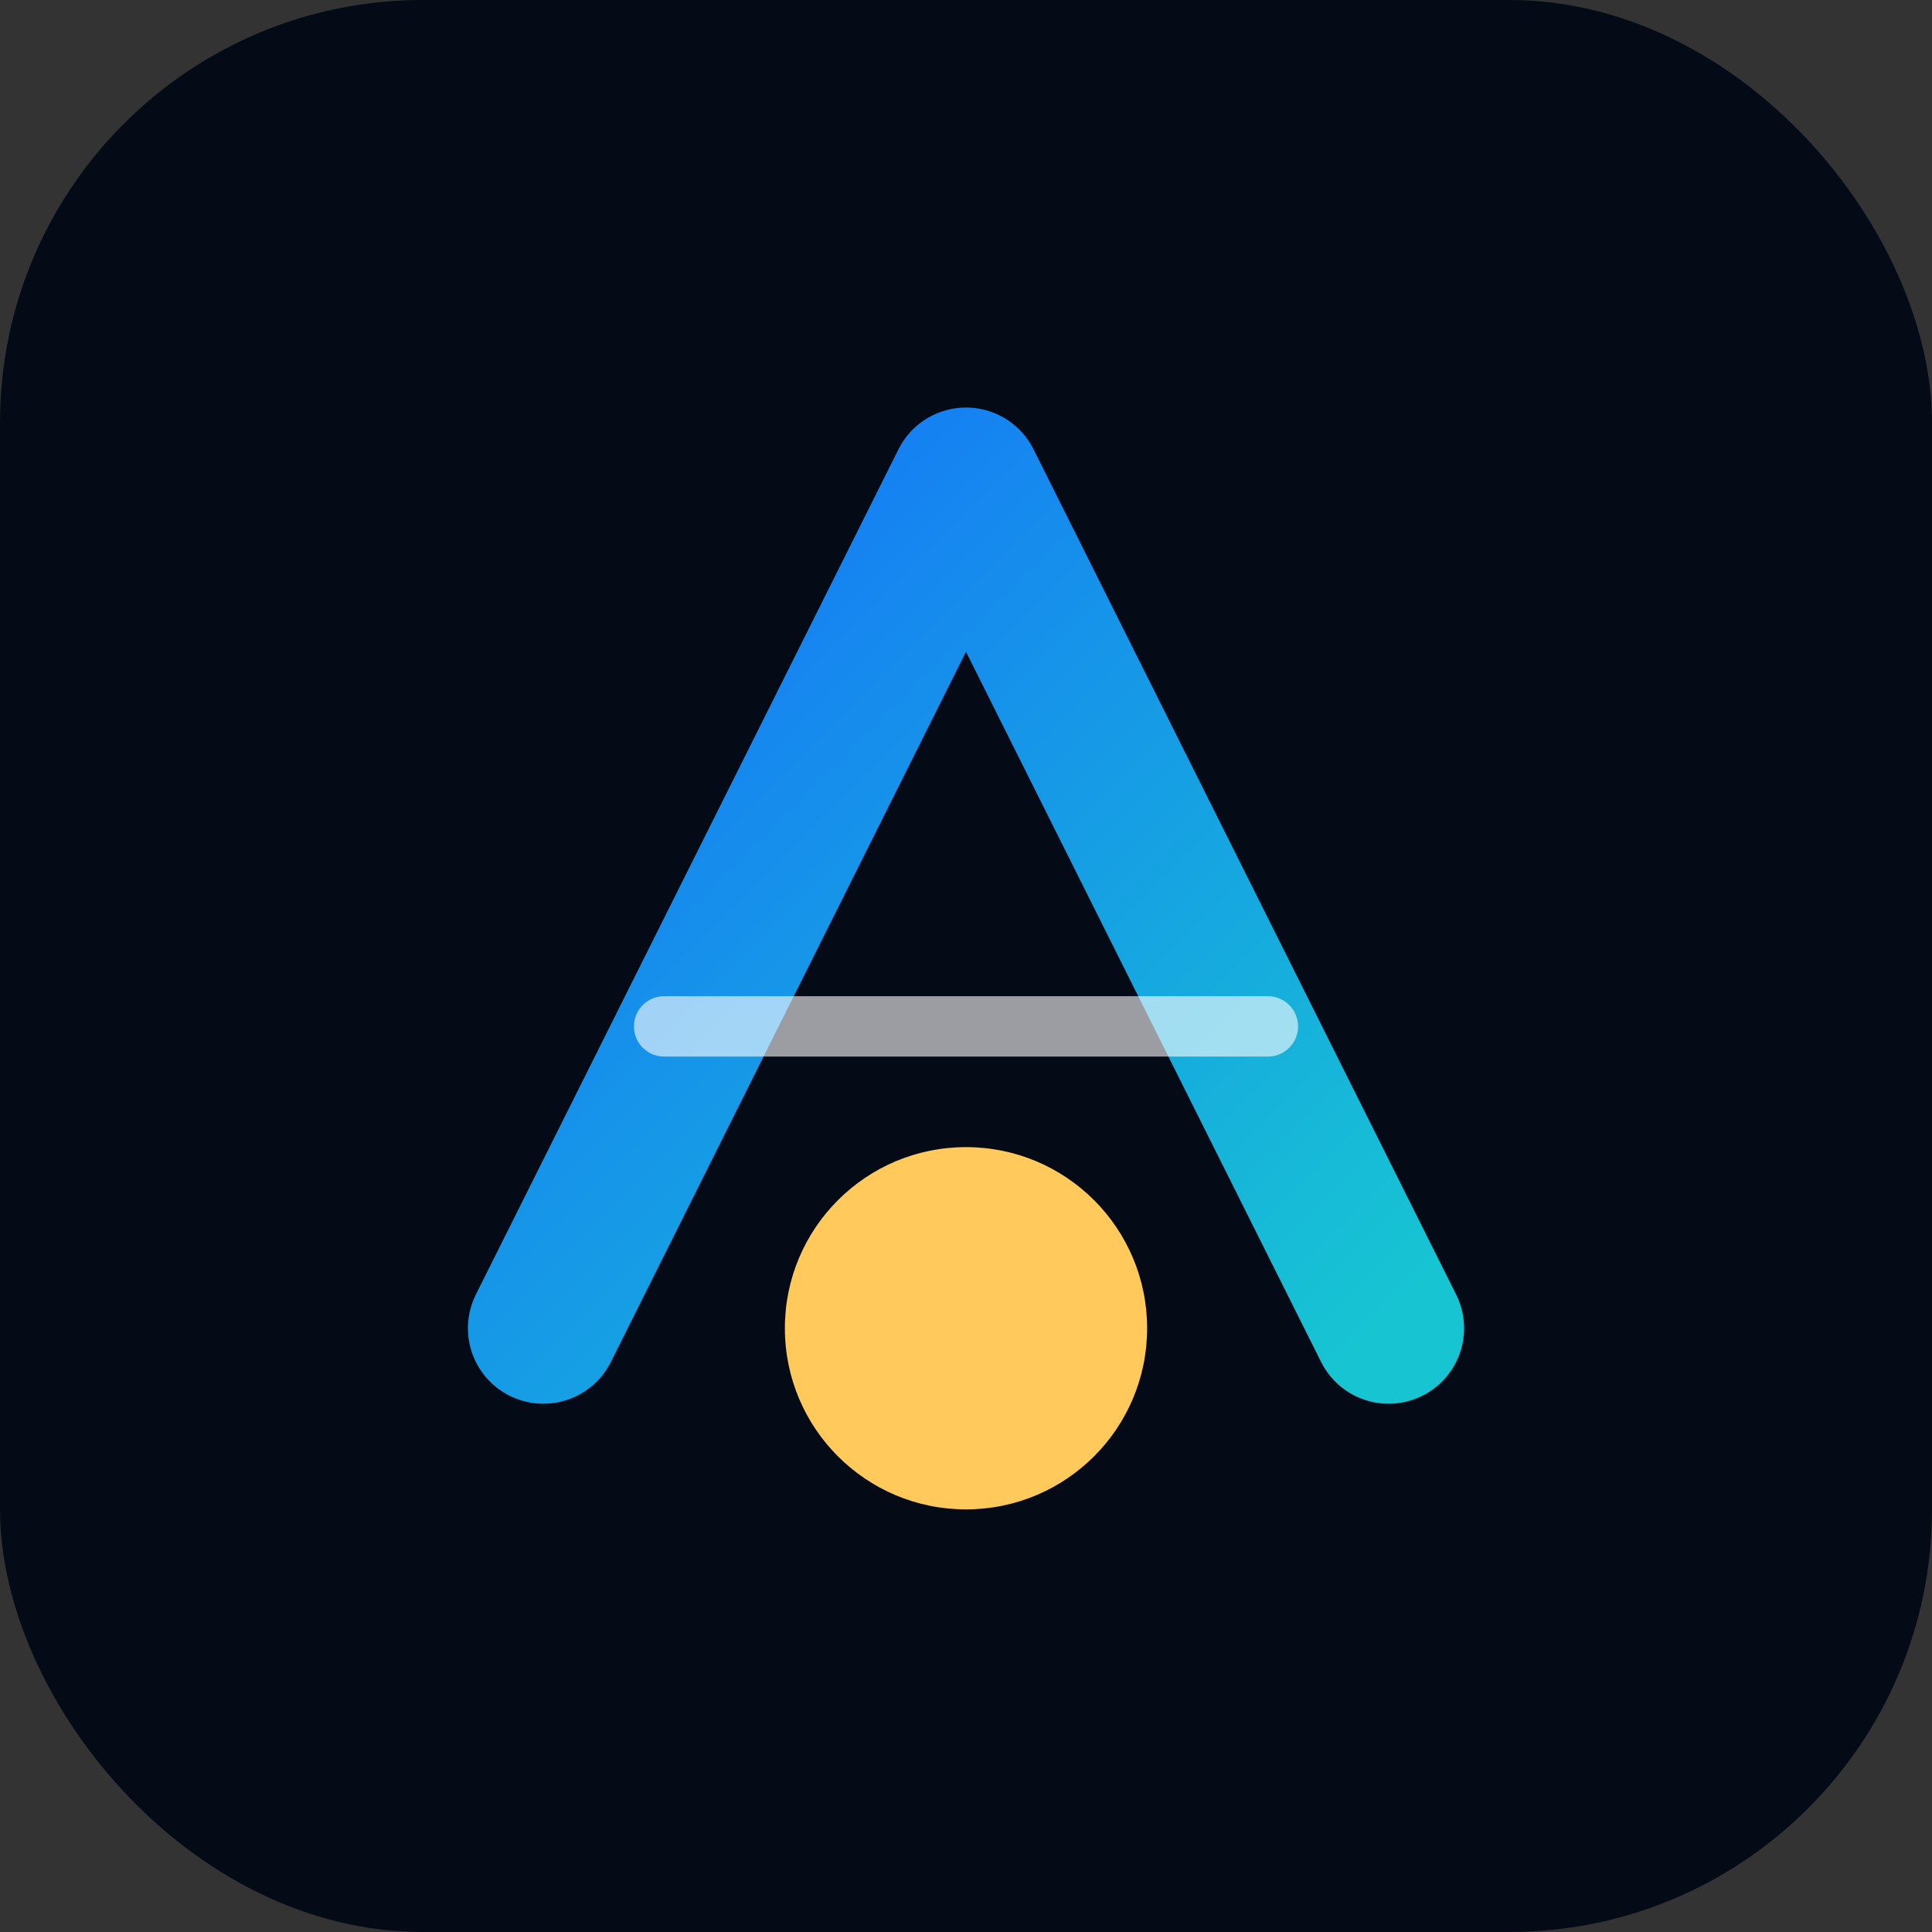
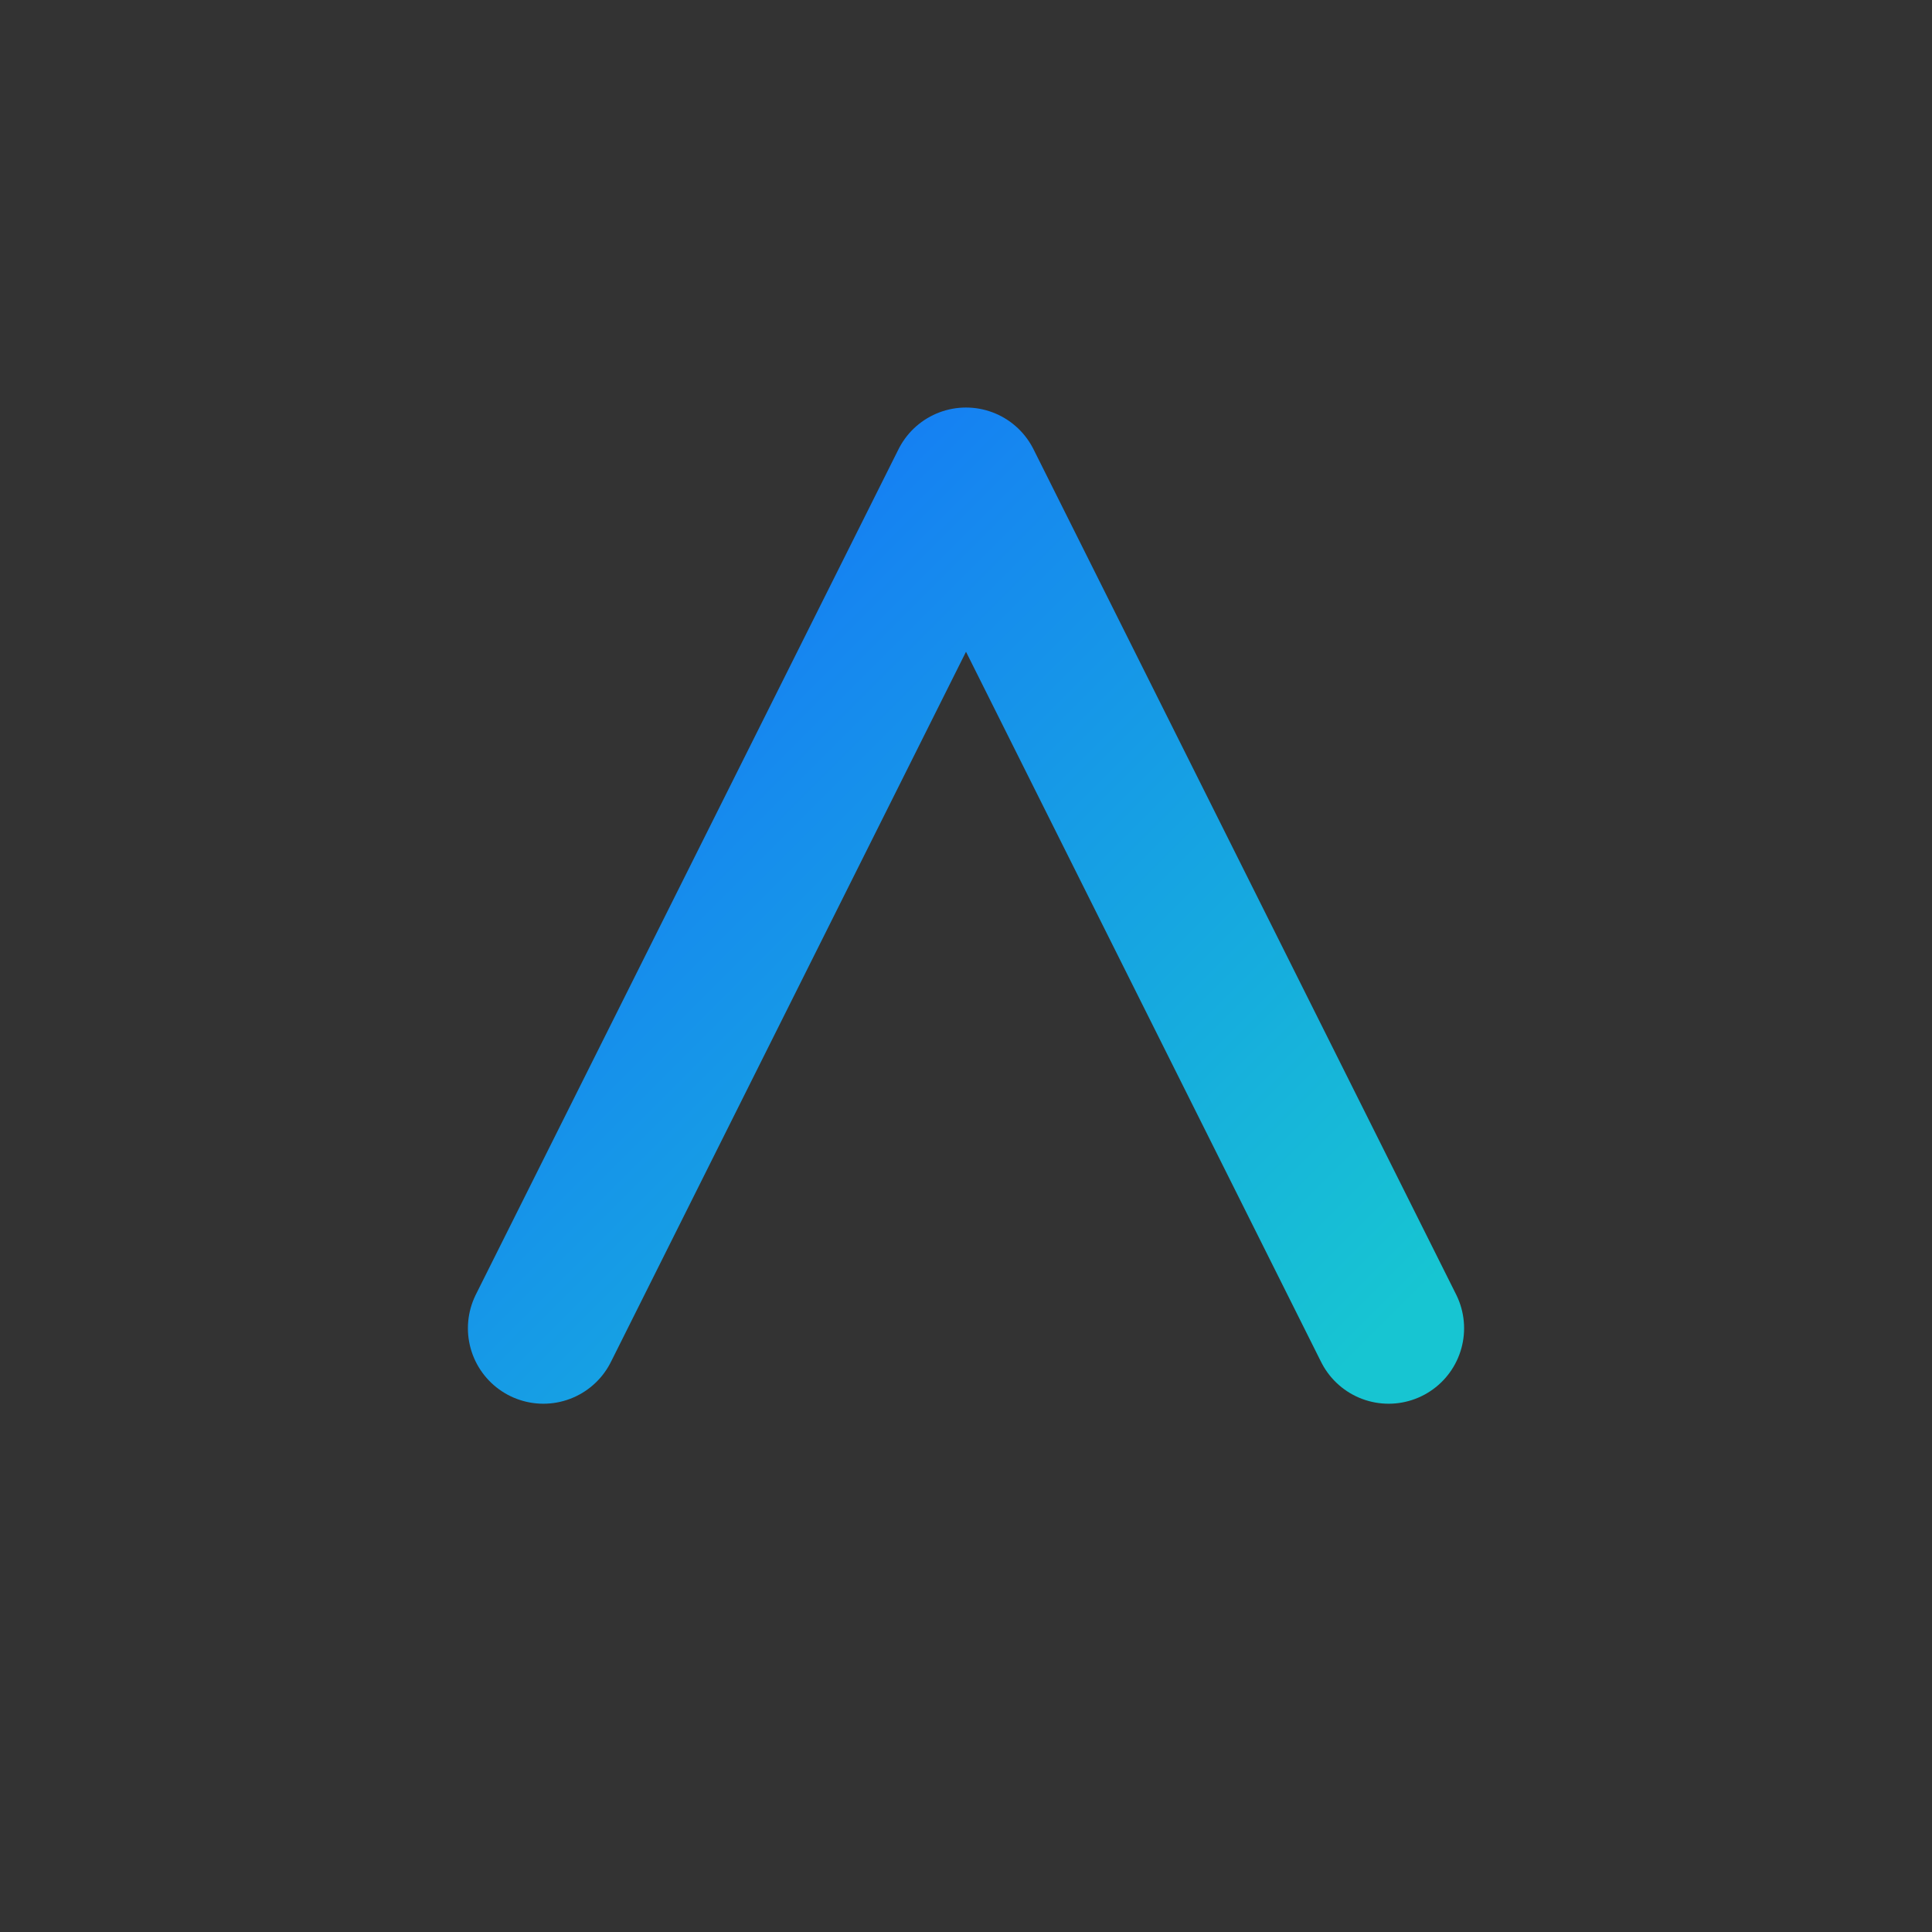
<svg xmlns="http://www.w3.org/2000/svg" viewBox="0 0 64 64">
  <rect x="0" y="0" width="64" height="64" fill="#333333" stroke="none" />
  <defs>
    <linearGradient id="bolivia" x1="0%" y1="0%" x2="100%" y2="100%">
      <stop offset="0%" stop-color="#1571FA" />
      <stop offset="100%" stop-color="#17C5D2" />
    </linearGradient>
  </defs>
-   <rect width="64" height="64" rx="14" fill="#050B16" />
  <path d="M18 44L32 16l14 28" fill="none" stroke="url(#bolivia)" stroke-width="5" stroke-linecap="round" stroke-linejoin="round" />
-   <circle cx="32" cy="44" r="6" fill="#FFC95C" />
-   <path d="M22 34h20" stroke="#ffffff" stroke-width="2" stroke-linecap="round" opacity="0.6" />
</svg>